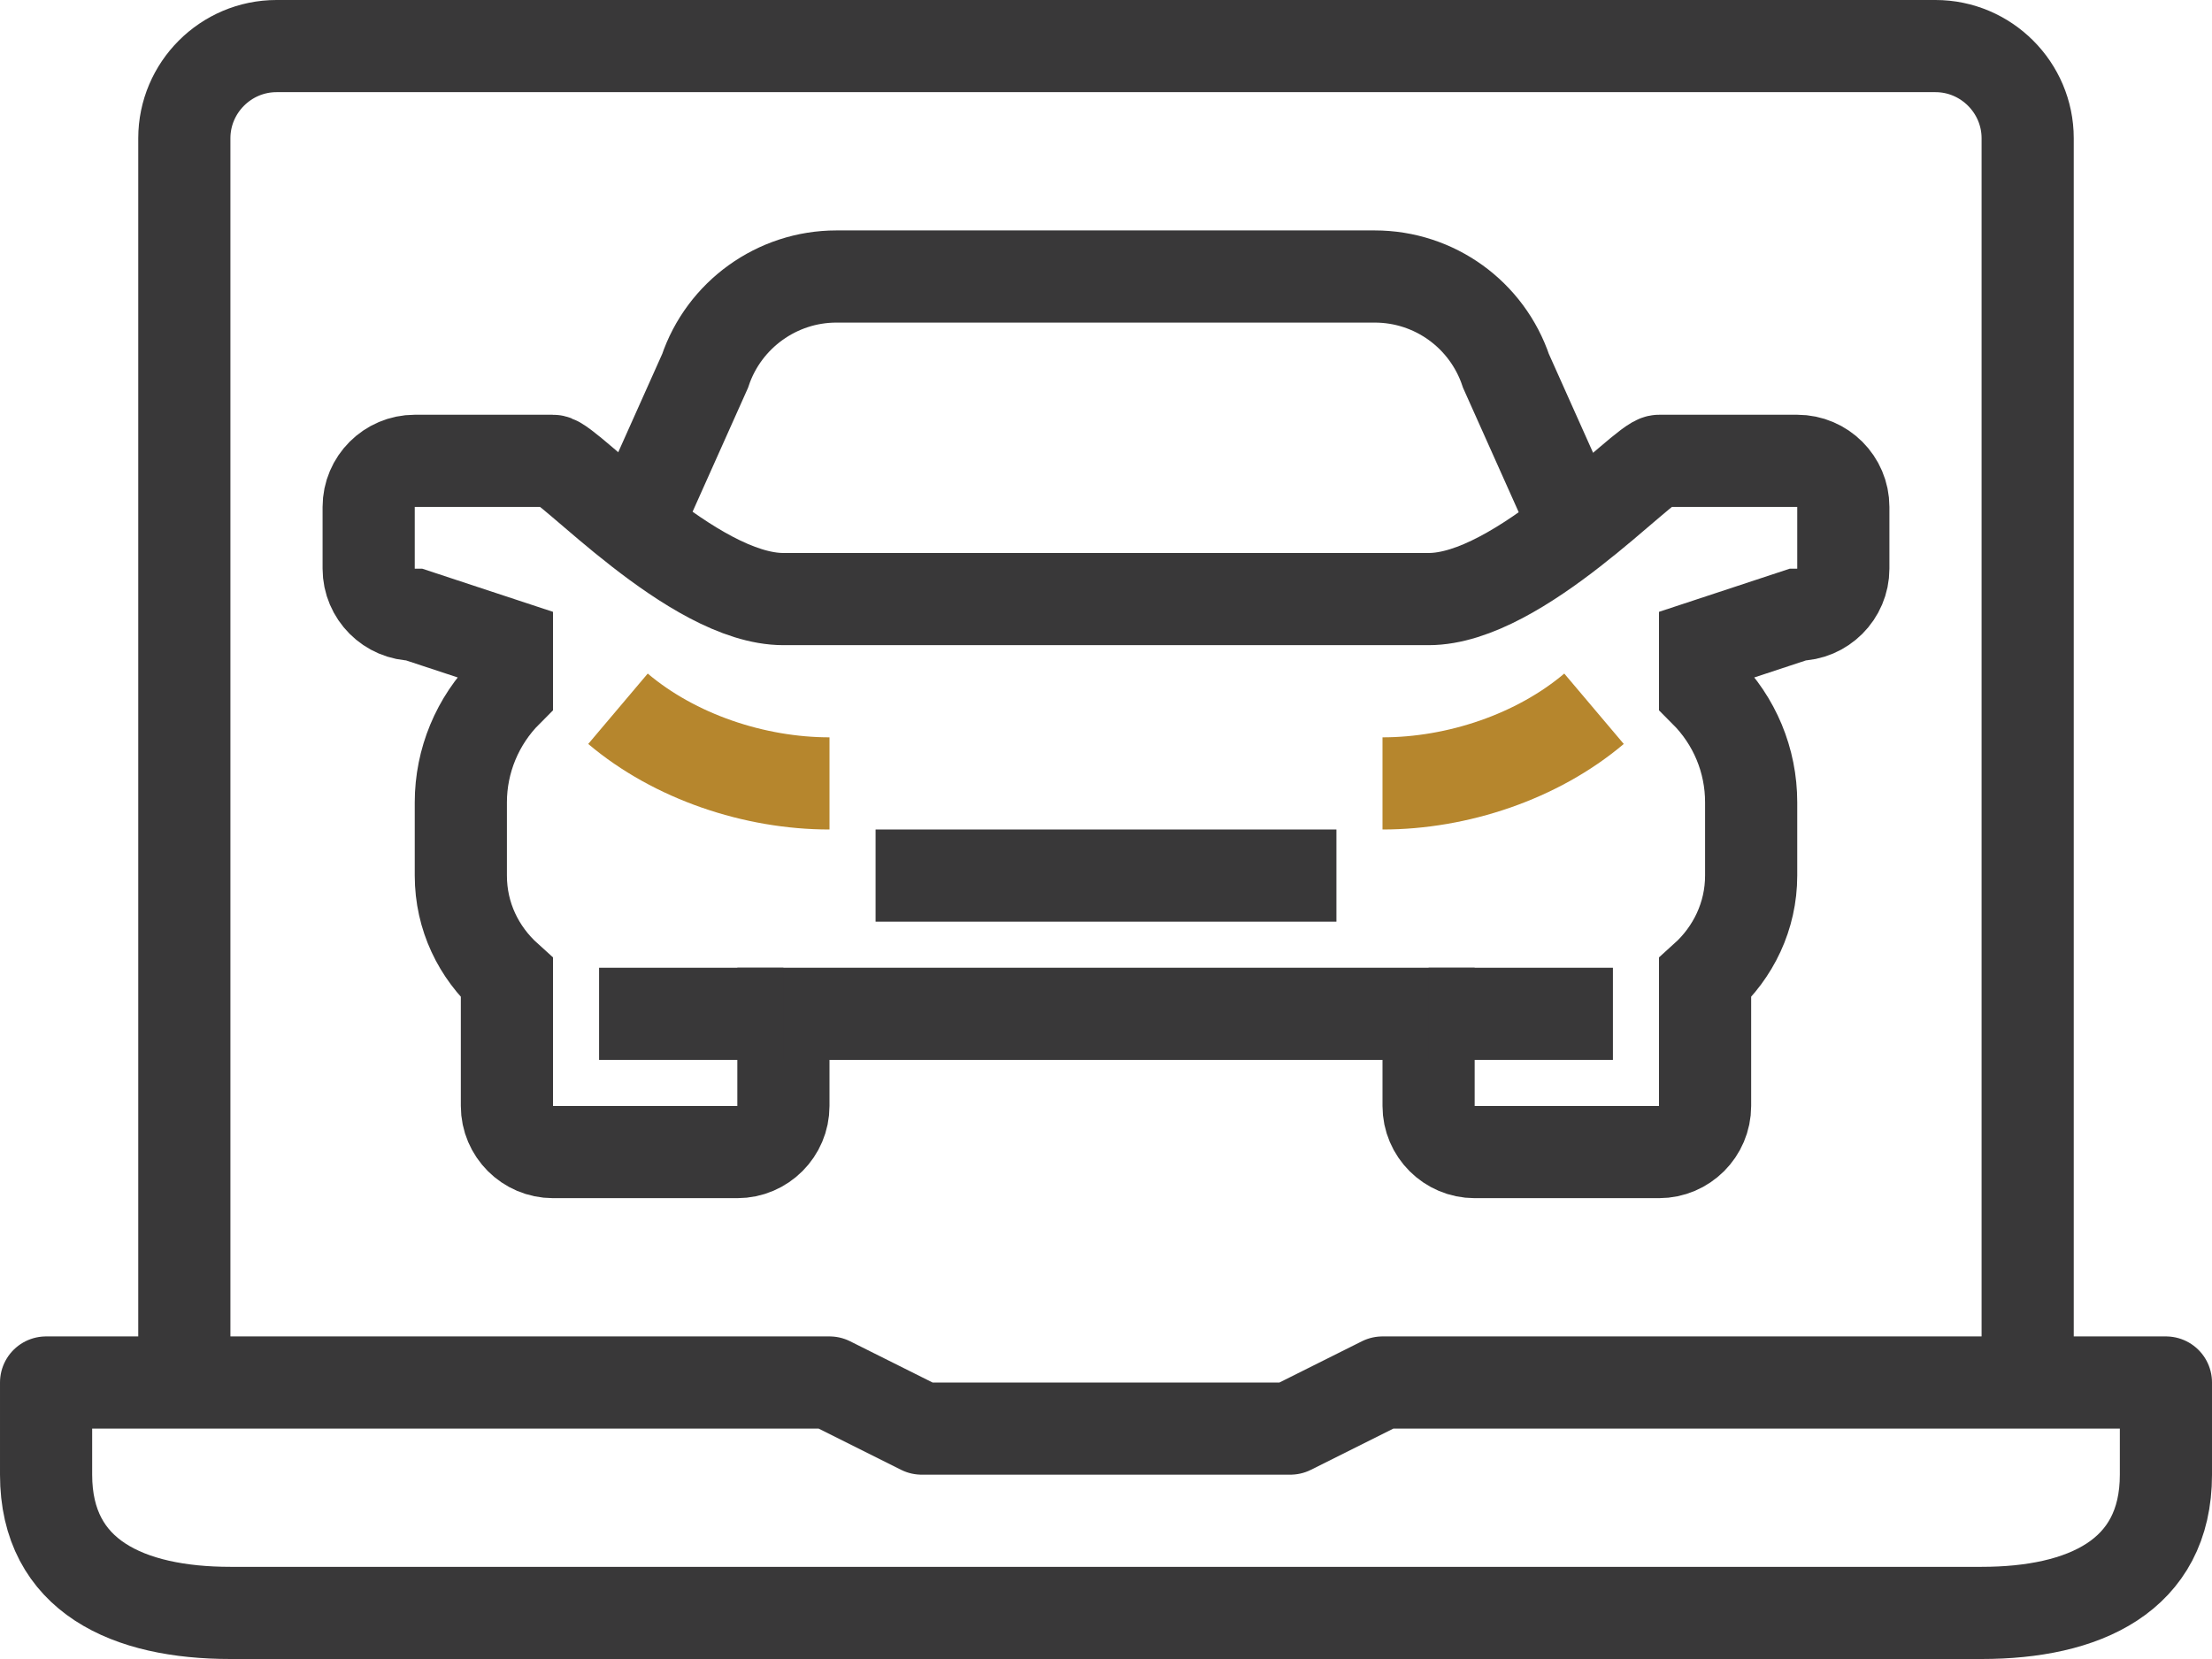
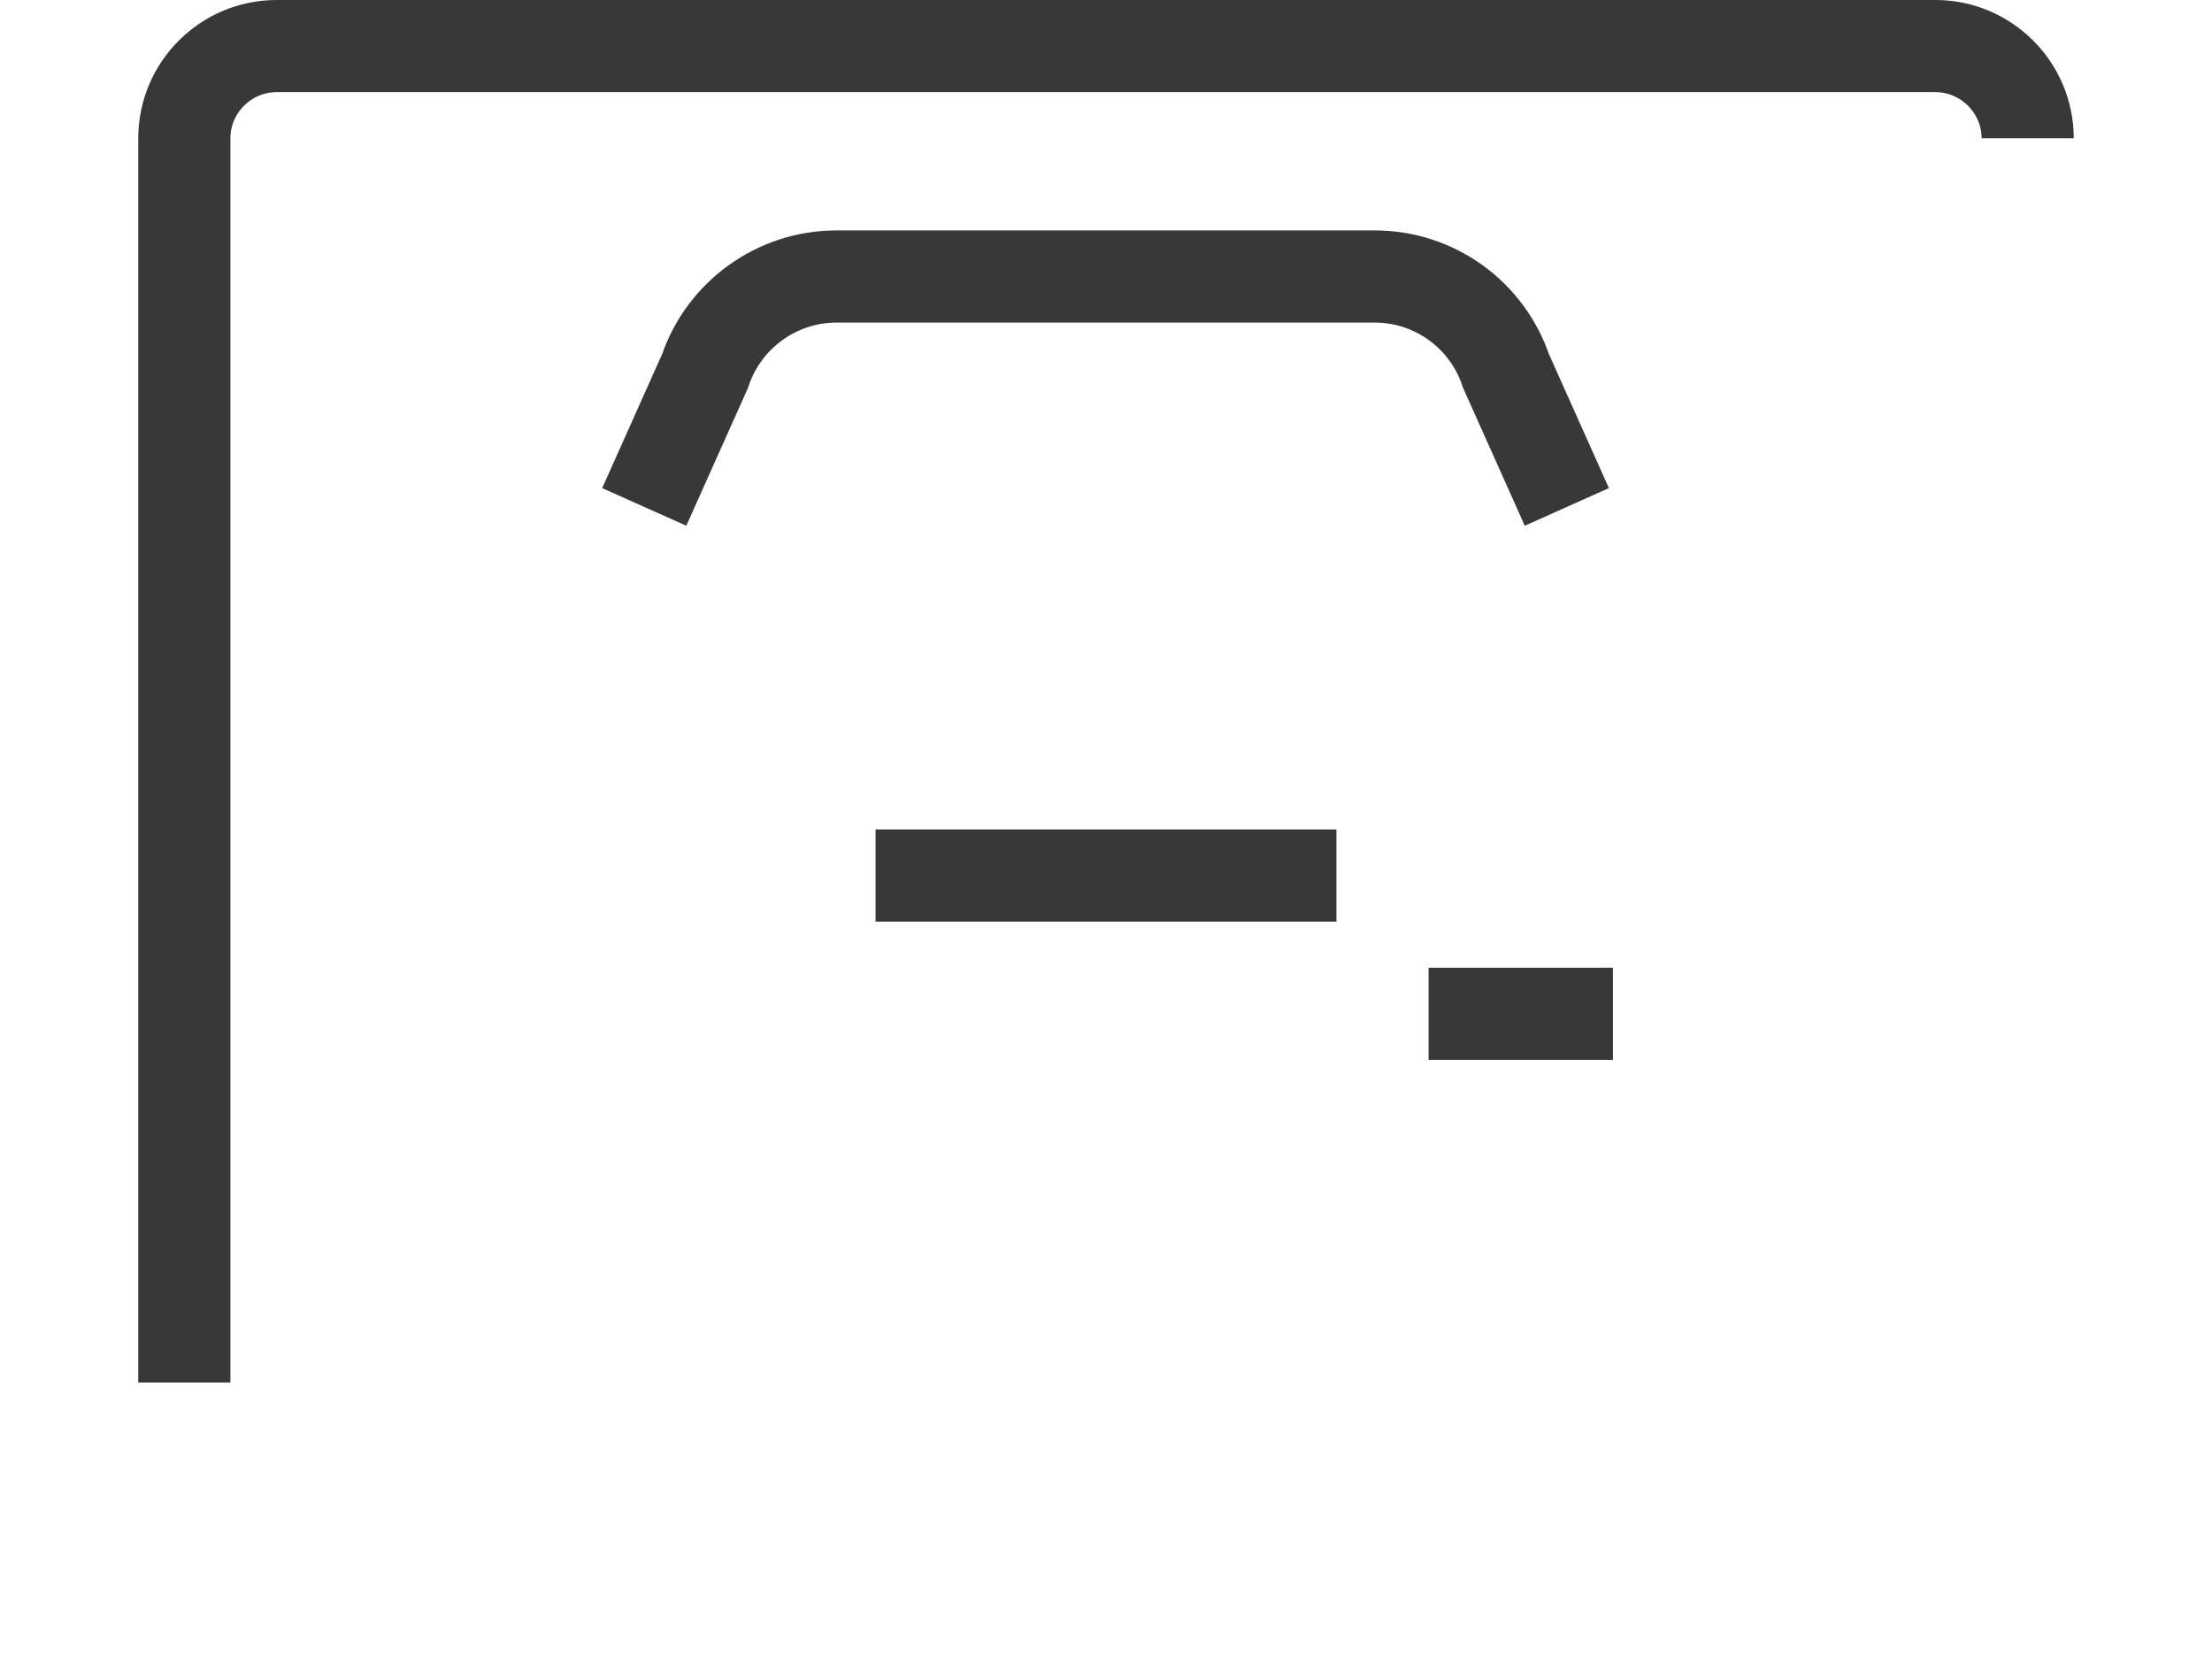
<svg xmlns="http://www.w3.org/2000/svg" id="Capa_2" data-name="Capa 2" viewBox="0 0 48 36">
  <defs>
    <style>
      .cls-1 {
        stroke: #b6862d;
      }

      .cls-1, .cls-2 {
        stroke-miterlimit: 10;
      }

      .cls-1, .cls-2, .cls-3 {
        fill: none;
        stroke-width: 2px;
      }

      .cls-2, .cls-3 {
        stroke: #393839;
      }

      .cls-3 {
        stroke-linejoin: round;
      }
    </style>
  </defs>
  <g id="icons">
    <g>
-       <path class="cls-3" d="M43,35H5c-2.21,0-4-.79-4-3v-2h17l2,1h8l2-1h17v2c0,2.21-1.79,3-4,3Z" />
-       <path class="cls-3" d="M4,30V3c0-1.1.9-2,2-2h36c1.1,0,2,.9,2,2v27" />
+       <path class="cls-3" d="M4,30V3c0-1.1.9-2,2-2h36c1.1,0,2,.9,2,2" />
      <path class="cls-2" d="M34,11l-1.32-2.95c-.41-1.22-1.55-2.05-2.85-2.05h-11.68c-1.29,0-2.44.83-2.85,2.05l-1.32,2.95" />
      <polyline class="cls-2" points="19 19 24 19 29 19" />
-       <path class="cls-2" d="M39,10h-3c-.33,0-3.03,3-5,3h-14c-1.97,0-4.67-3-5-3h-3c-.55,0-1,.45-1,1v1.34c0,.55.45,1,1,1l2,.66v1c-.64.64-1,1.51-1,2.41v1.59c0,.89.39,1.67,1,2.22v2.78c0,.55.45,1,1,1h4c.55,0,1-.45,1-1v-2h14v2c0,.55.45,1,1,1h4c.55,0,1-.45,1-1v-2.78c.61-.55,1-1.34,1-2.22v-1.59c0-.91-.36-1.77-1-2.41v-1l2-.66c.55,0,1-.45,1-1v-1.34c0-.55-.45-1-1-1Z" />
-       <path class="cls-1" d="M34.59,15.38c-1.23,1.04-2.96,1.62-4.59,1.62" />
-       <path class="cls-1" d="M13.41,15.38c1.23,1.04,2.96,1.62,4.59,1.62" />
-       <line class="cls-2" x1="17" y1="22" x2="13" y2="22" />
      <line class="cls-2" x1="35" y1="22" x2="31" y2="22" />
    </g>
  </g>
</svg>